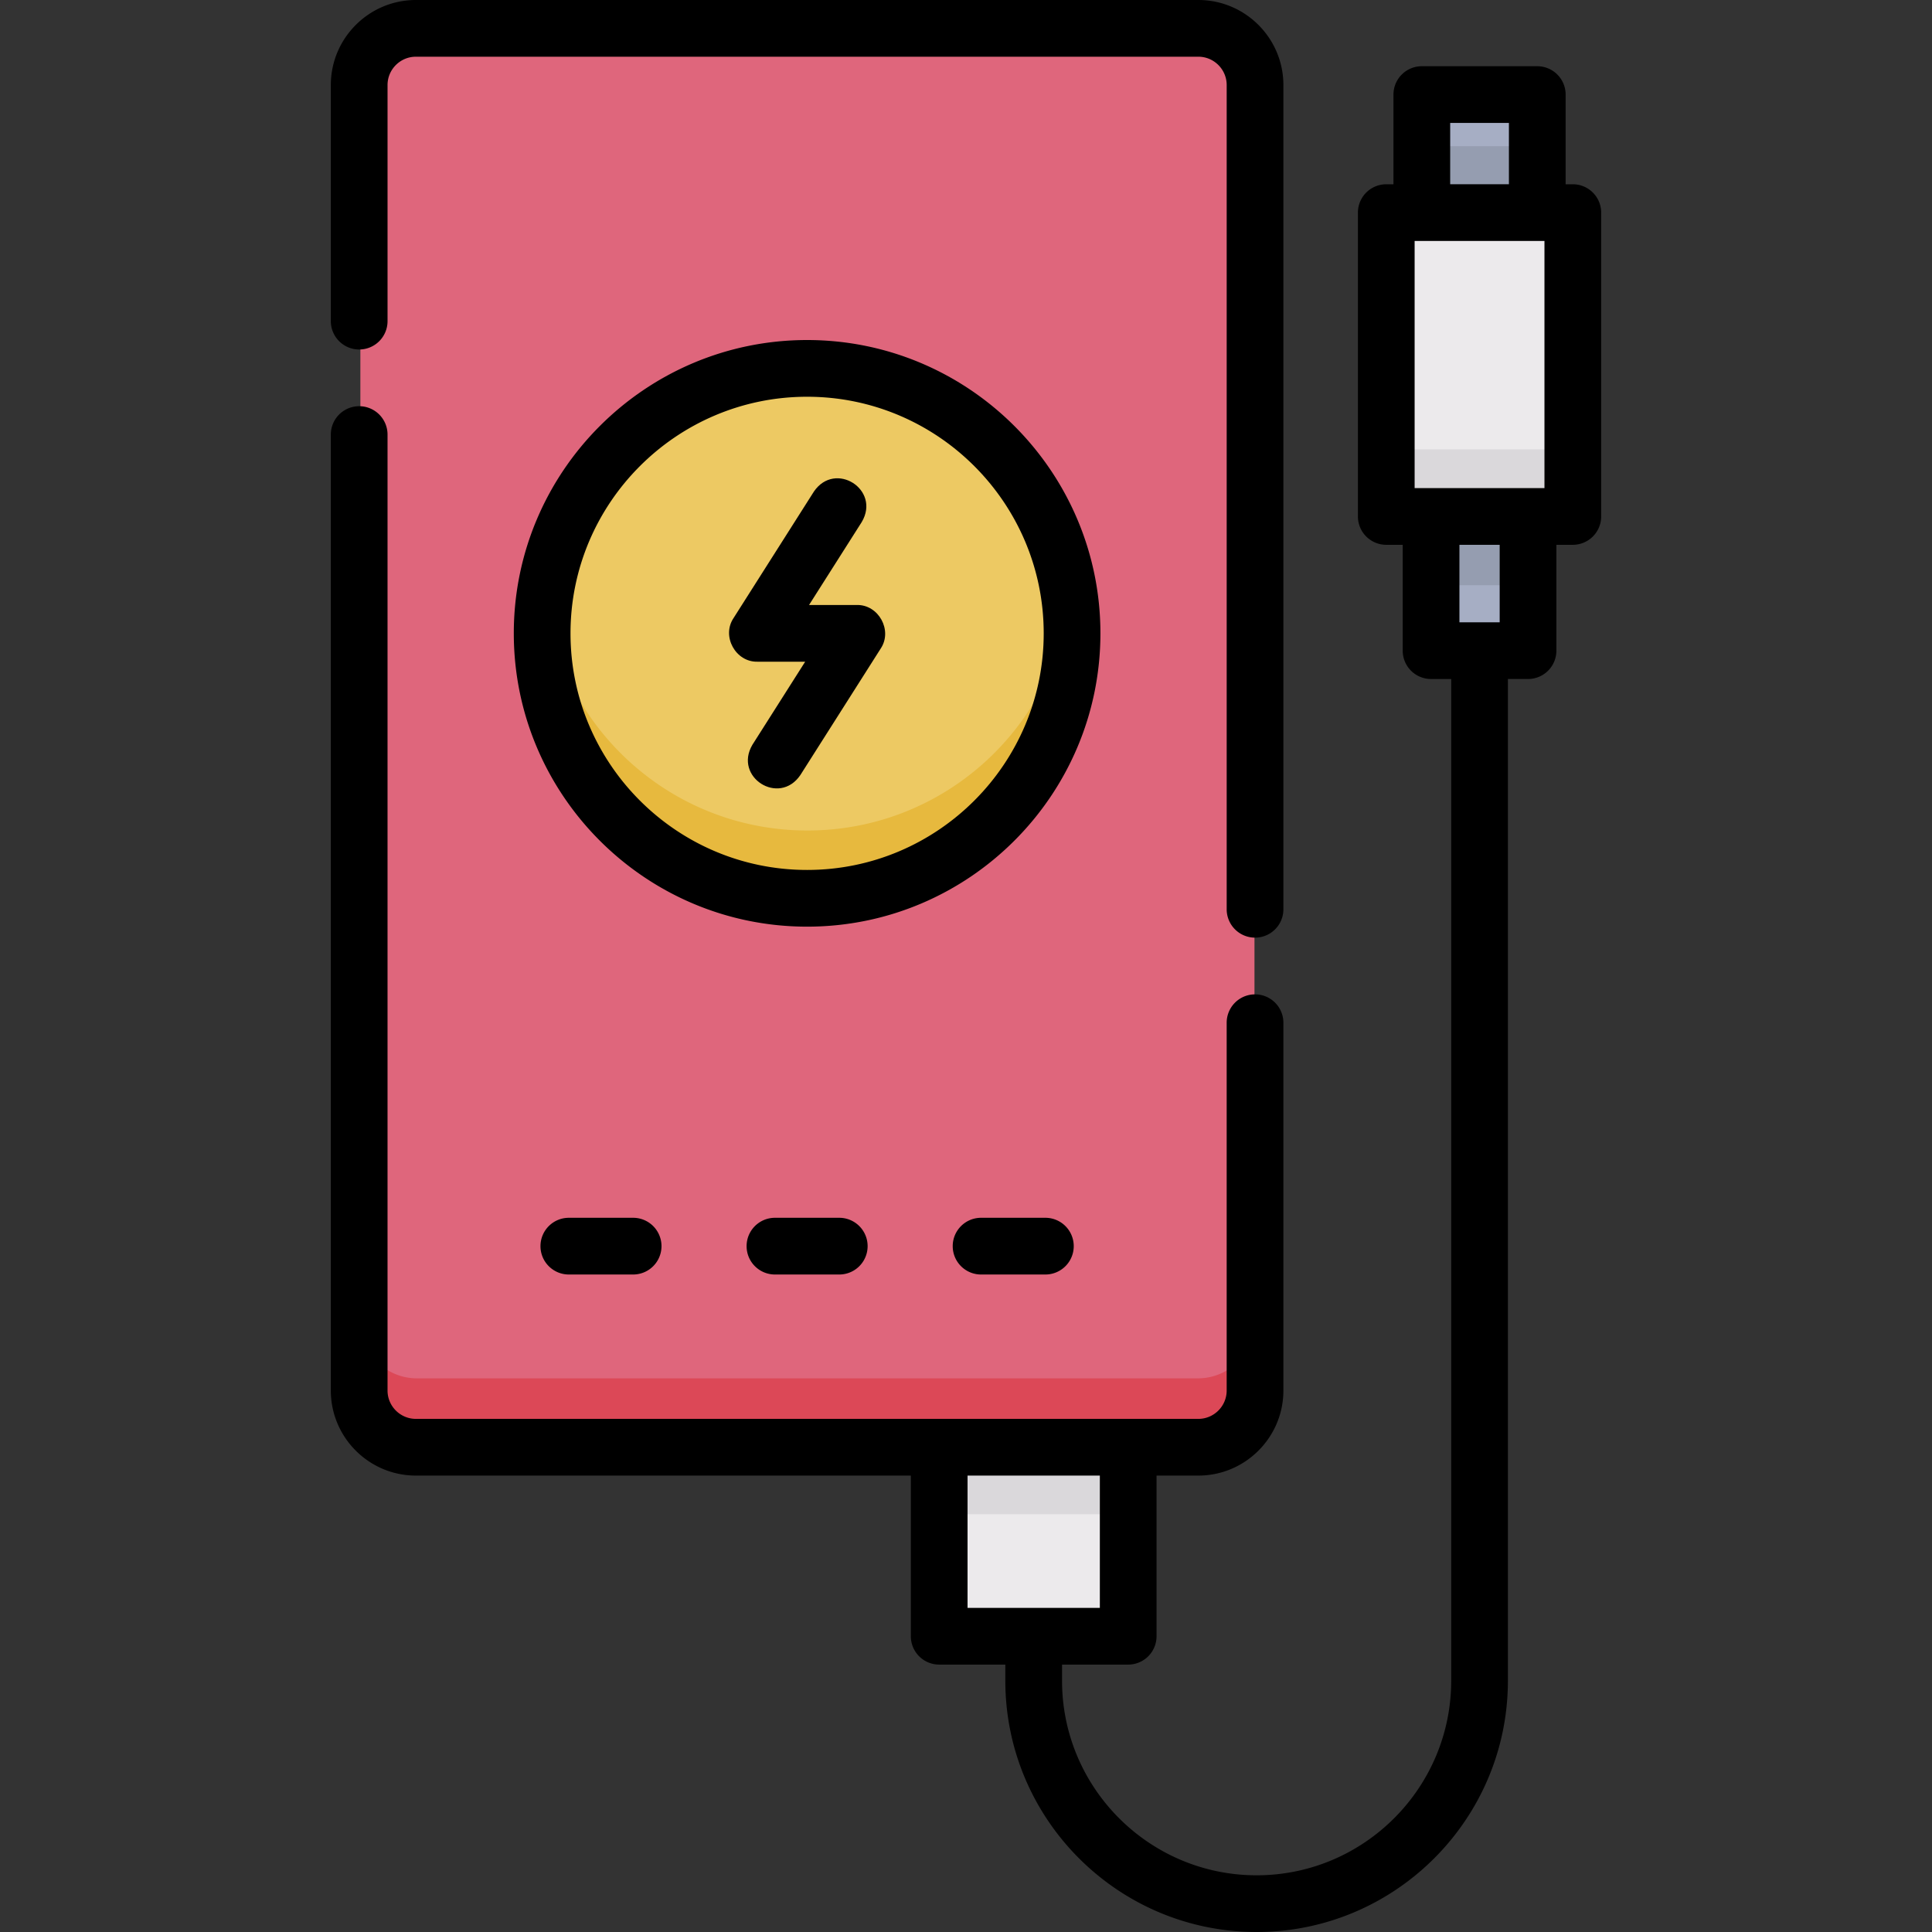
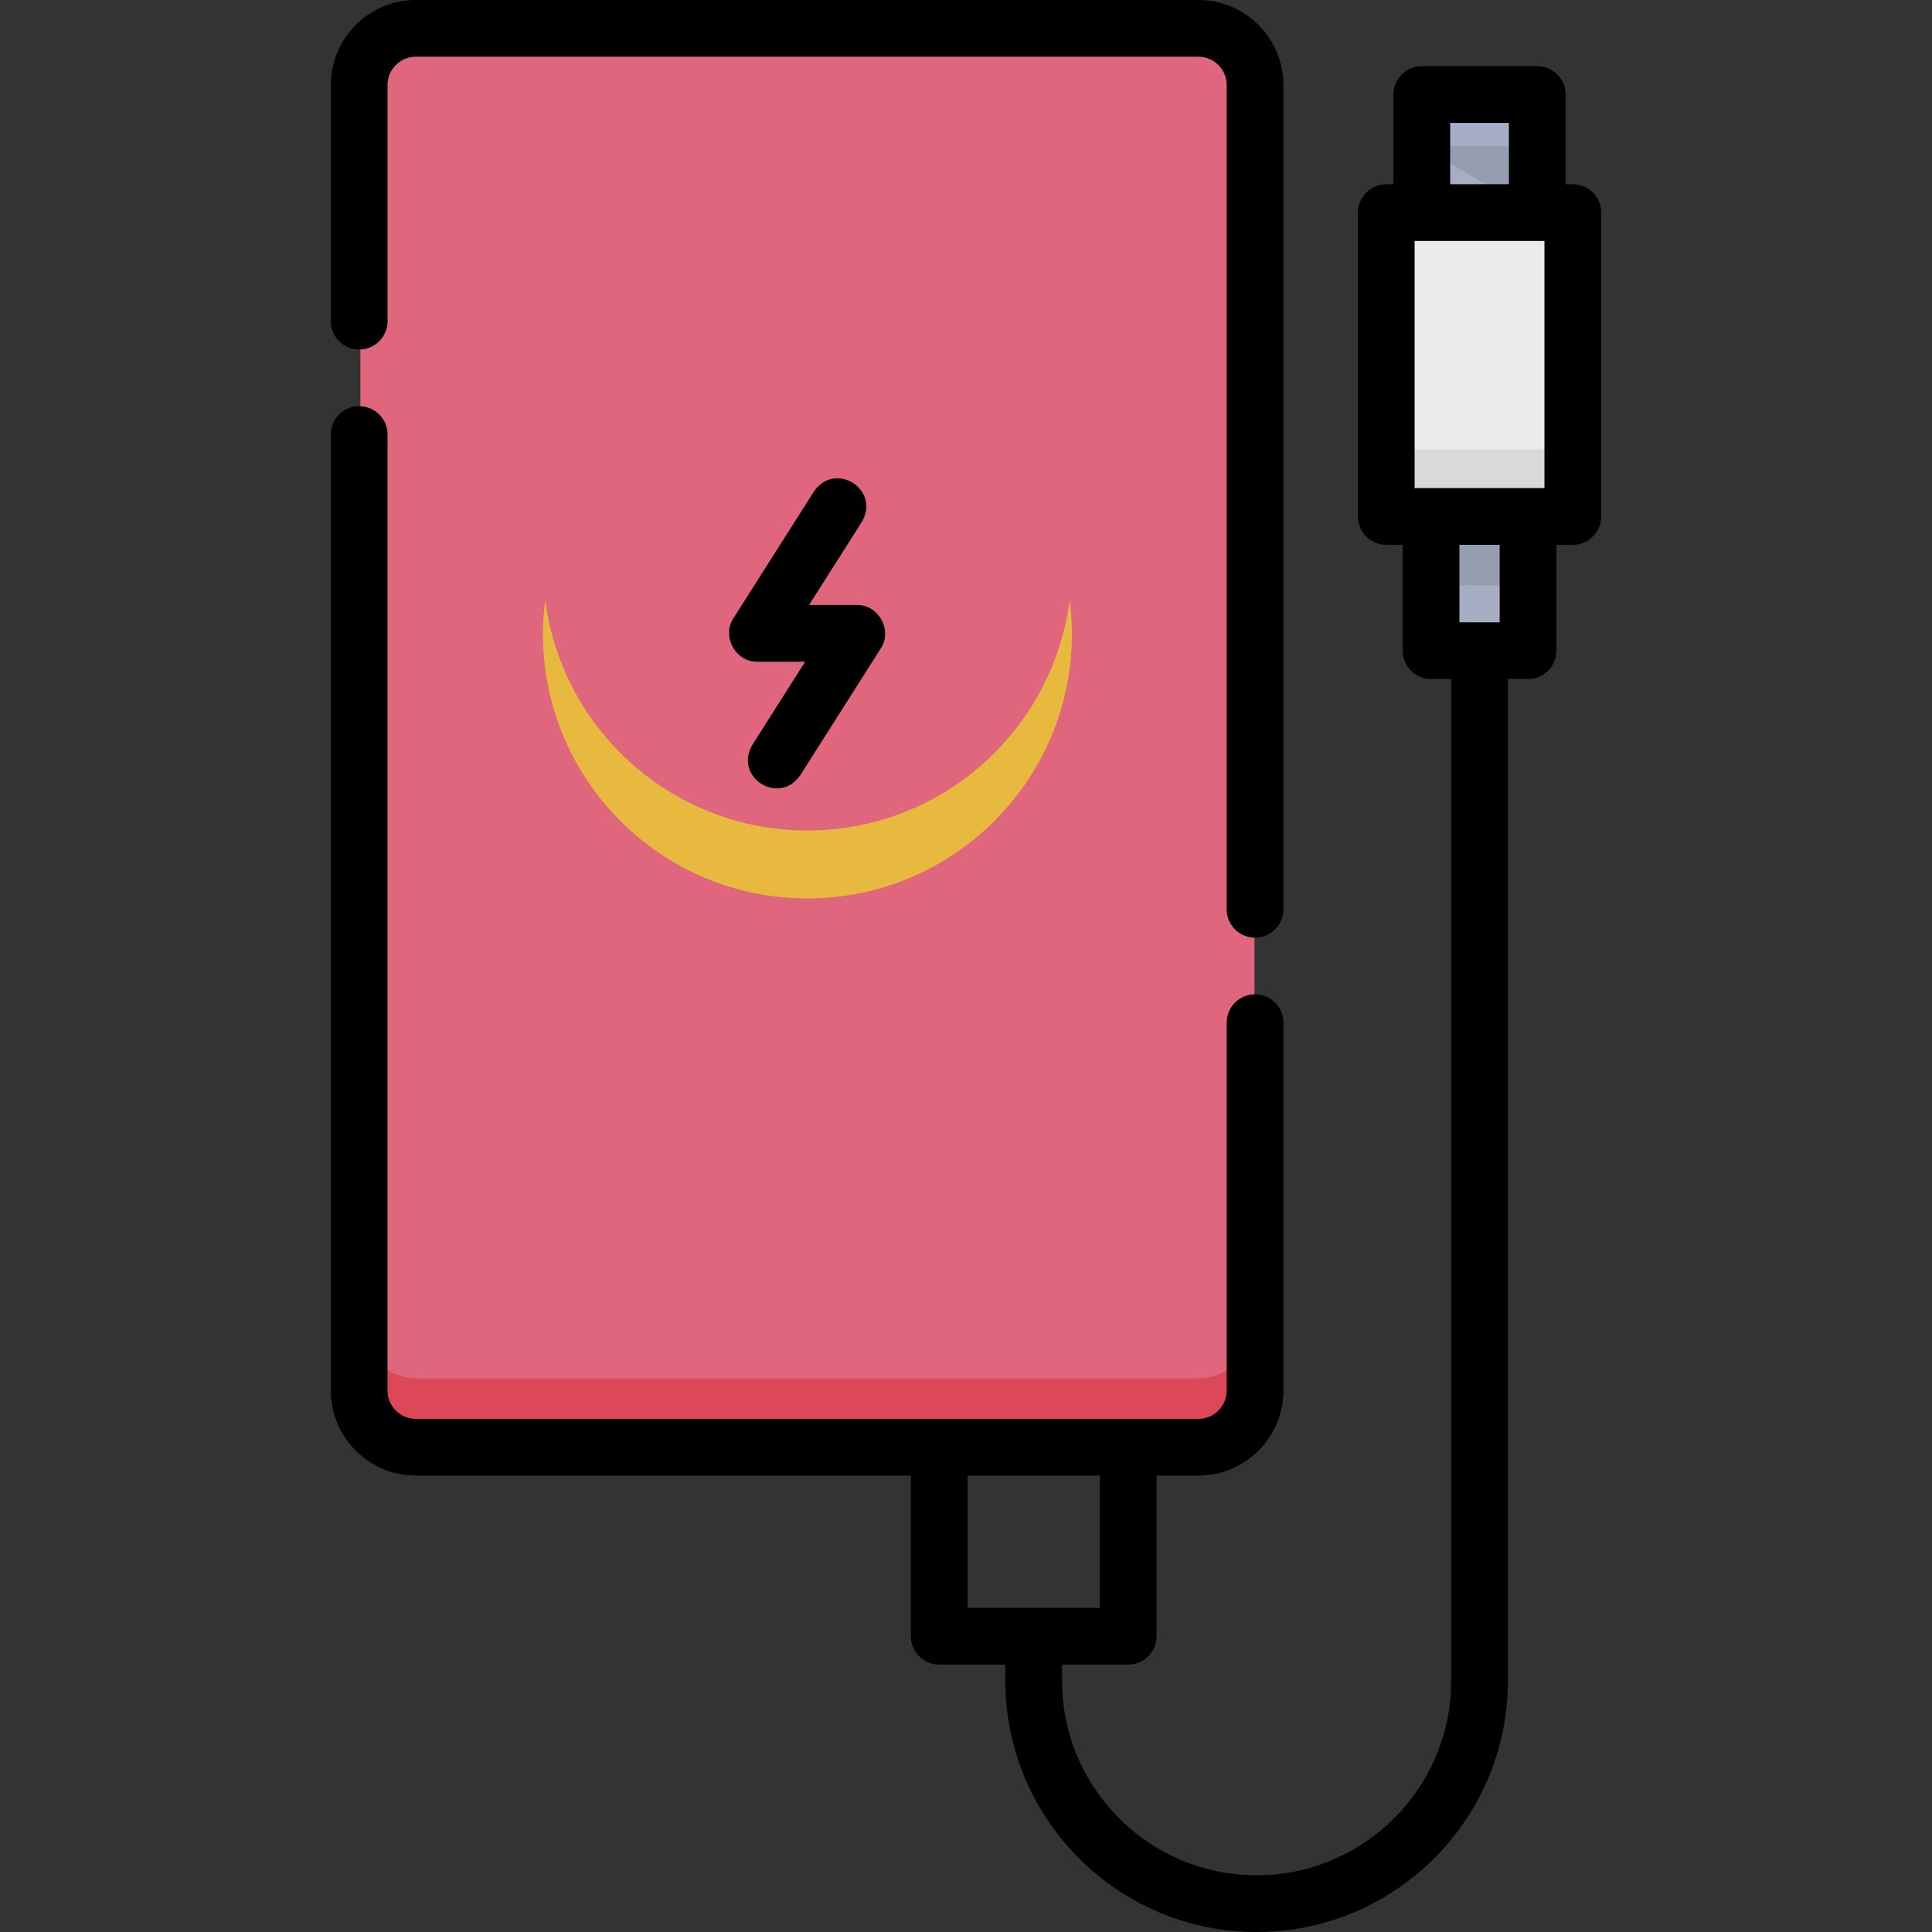
<svg xmlns="http://www.w3.org/2000/svg" height="512" width="512">
  <rect width="100%" height="100%" fill="#333333" stroke="none" />
  <path d="M376.561 25.514h30.537v31.222h-30.537z" fill="#a6aec4" />
-   <path d="M376.561 38.736h30.537v18h-30.537z" fill="#959db0" />
+   <path d="M376.561 38.736h30.537v18z" fill="#959db0" />
  <path d="M379.005 137.097h25.648v35.495h-25.648z" fill="#a6aec4" />
  <path d="M379.005 137.097h25.648v18h-25.648z" fill="#959db0" />
-   <path d="M248.909 383.28H298.9v49.991h-49.991z" fill="#eceaec" />
-   <path d="M248.909 383.28H298.9v18h-49.991z" fill="#dad8db" />
  <path d="M367.16 56.736h49.338v80.361H367.16z" fill="#eceaec" />
  <path d="M367.161 119.097h49.338v18h-49.338z" fill="#dad8db" />
  <path d="M317.448 383.28H110.501c-8.284 0-15-6.716-15-15V23c0-8.284 6.716-15 15-15h206.947c8.284 0 15 6.716 15 15v345.28c0 8.284-6.716 15-15 15z" fill="#df667c" />
  <path d="M317.448 365.28H110.501c-8.284 0-15-6.716-15-15v18c0 8.284 6.716 15 15 15h206.947c8.284 0 15-6.716 15-15v-18c0 8.284-6.716 15-15 15z" fill="#dc4857" />
-   <ellipse cx="213.975" cy="168.015" fill="#edc963" rx="70.079" ry="70.079" transform="rotate(-84.09 213.983 167.956)" />
  <path d="M213.975 220.093c-35.652 0-65.064-26.629-69.484-61.079a70.694 70.694 0 0 0-.595 9c0 38.703 31.375 70.079 70.079 70.079 38.703 0 70.079-31.375 70.079-70.079 0-3.052-.216-6.051-.595-9-4.421 34.45-33.833 61.079-69.484 61.079z" fill="#e7b93e" />
  <g>
    <path d="M95.187 92.62a7.515 7.515 0 0 0 7.515-7.515V22.544c0-4.144 3.371-7.515 7.515-7.515h207.352c4.144 0 7.515 3.371 7.515 7.515v218.427a7.515 7.515 0 1 0 15.03 0V22.544C340.112 10.113 329.999 0 317.569 0H110.216c-12.43 0-22.544 10.113-22.544 22.544v62.561a7.515 7.515 0 0 0 7.515 7.515z" />
    <path d="M416.813 48.832h-1.905V25.064a7.515 7.515 0 0 0-7.515-7.515h-30.596a7.515 7.515 0 0 0-7.515 7.515v23.768h-1.905a7.514 7.514 0 0 0-7.515 7.515v80.518a7.515 7.515 0 0 0 7.515 7.515h4.354v28.05a7.515 7.515 0 0 0 7.515 7.515h5.335v265.464c0 28.432-23.131 51.563-51.564 51.563s-51.564-23.131-51.564-51.563v-4.275h17.53a7.515 7.515 0 0 0 7.515-7.515v-42.574h11.07c12.43 0 22.544-10.113 22.544-22.544v-97.47a7.515 7.515 0 1 0-15.03 0v97.47c0 4.144-3.371 7.515-7.515 7.515H110.216c-4.144 0-7.515-3.371-7.515-7.515V115.164a7.515 7.515 0 1 0-15.03 0V368.5c0 12.431 10.113 22.544 22.544 22.544h131.164v42.574a7.515 7.515 0 0 0 7.515 7.515h17.529v4.275c0 36.719 29.874 66.592 66.593 66.592s66.593-29.873 66.593-66.592V179.944h5.334a7.514 7.514 0 0 0 7.515-7.515v-28.05h4.354a7.515 7.515 0 0 0 7.515-7.515V56.346a7.513 7.513 0 0 0-7.514-7.514zM256.41 391.044h35.06v35.06h-35.06zM409.298 63.861v65.489h-34.406V63.861zm-24.986-31.283h15.567v16.253h-15.567zm13.118 132.336h-10.668v-20.535h10.668z" />
    <path d="M227.055 160.328h-12.65l13.985-22.018c5.044-8.584-7.067-16.267-12.687-8.058l-21.317 33.562c-3.216 4.812.558 11.678 6.343 11.543h12.65l-13.985 22.018c-5.039 8.558 7.041 16.282 12.687 8.058l21.317-33.562c3.217-4.812-.558-11.678-6.343-11.543z" />
-     <path d="M213.892 90.112c-42.86 0-77.73 34.87-77.73 77.731 0 42.86 34.87 77.73 77.73 77.73s77.73-34.87 77.73-77.73c0-42.861-34.87-77.731-77.73-77.731zm0 140.432c-34.573 0-62.701-28.128-62.701-62.701s28.127-62.701 62.701-62.701 62.701 28.128 62.701 62.701-28.127 62.701-62.701 62.701zM150.748 322.727c-4.151 0-7.515 3.364-7.515 7.515s3.364 7.515 7.515 7.515h17.041a7.515 7.515 0 1 0 0-15.03zM205.372 322.727c-4.151 0-7.515 3.364-7.515 7.515s3.364 7.515 7.515 7.515h17.041a7.515 7.515 0 1 0 0-15.03zM259.996 322.727c-4.151 0-7.515 3.364-7.515 7.515s3.364 7.515 7.515 7.515h17.041a7.515 7.515 0 1 0 0-15.03z" />
  </g>
</svg>